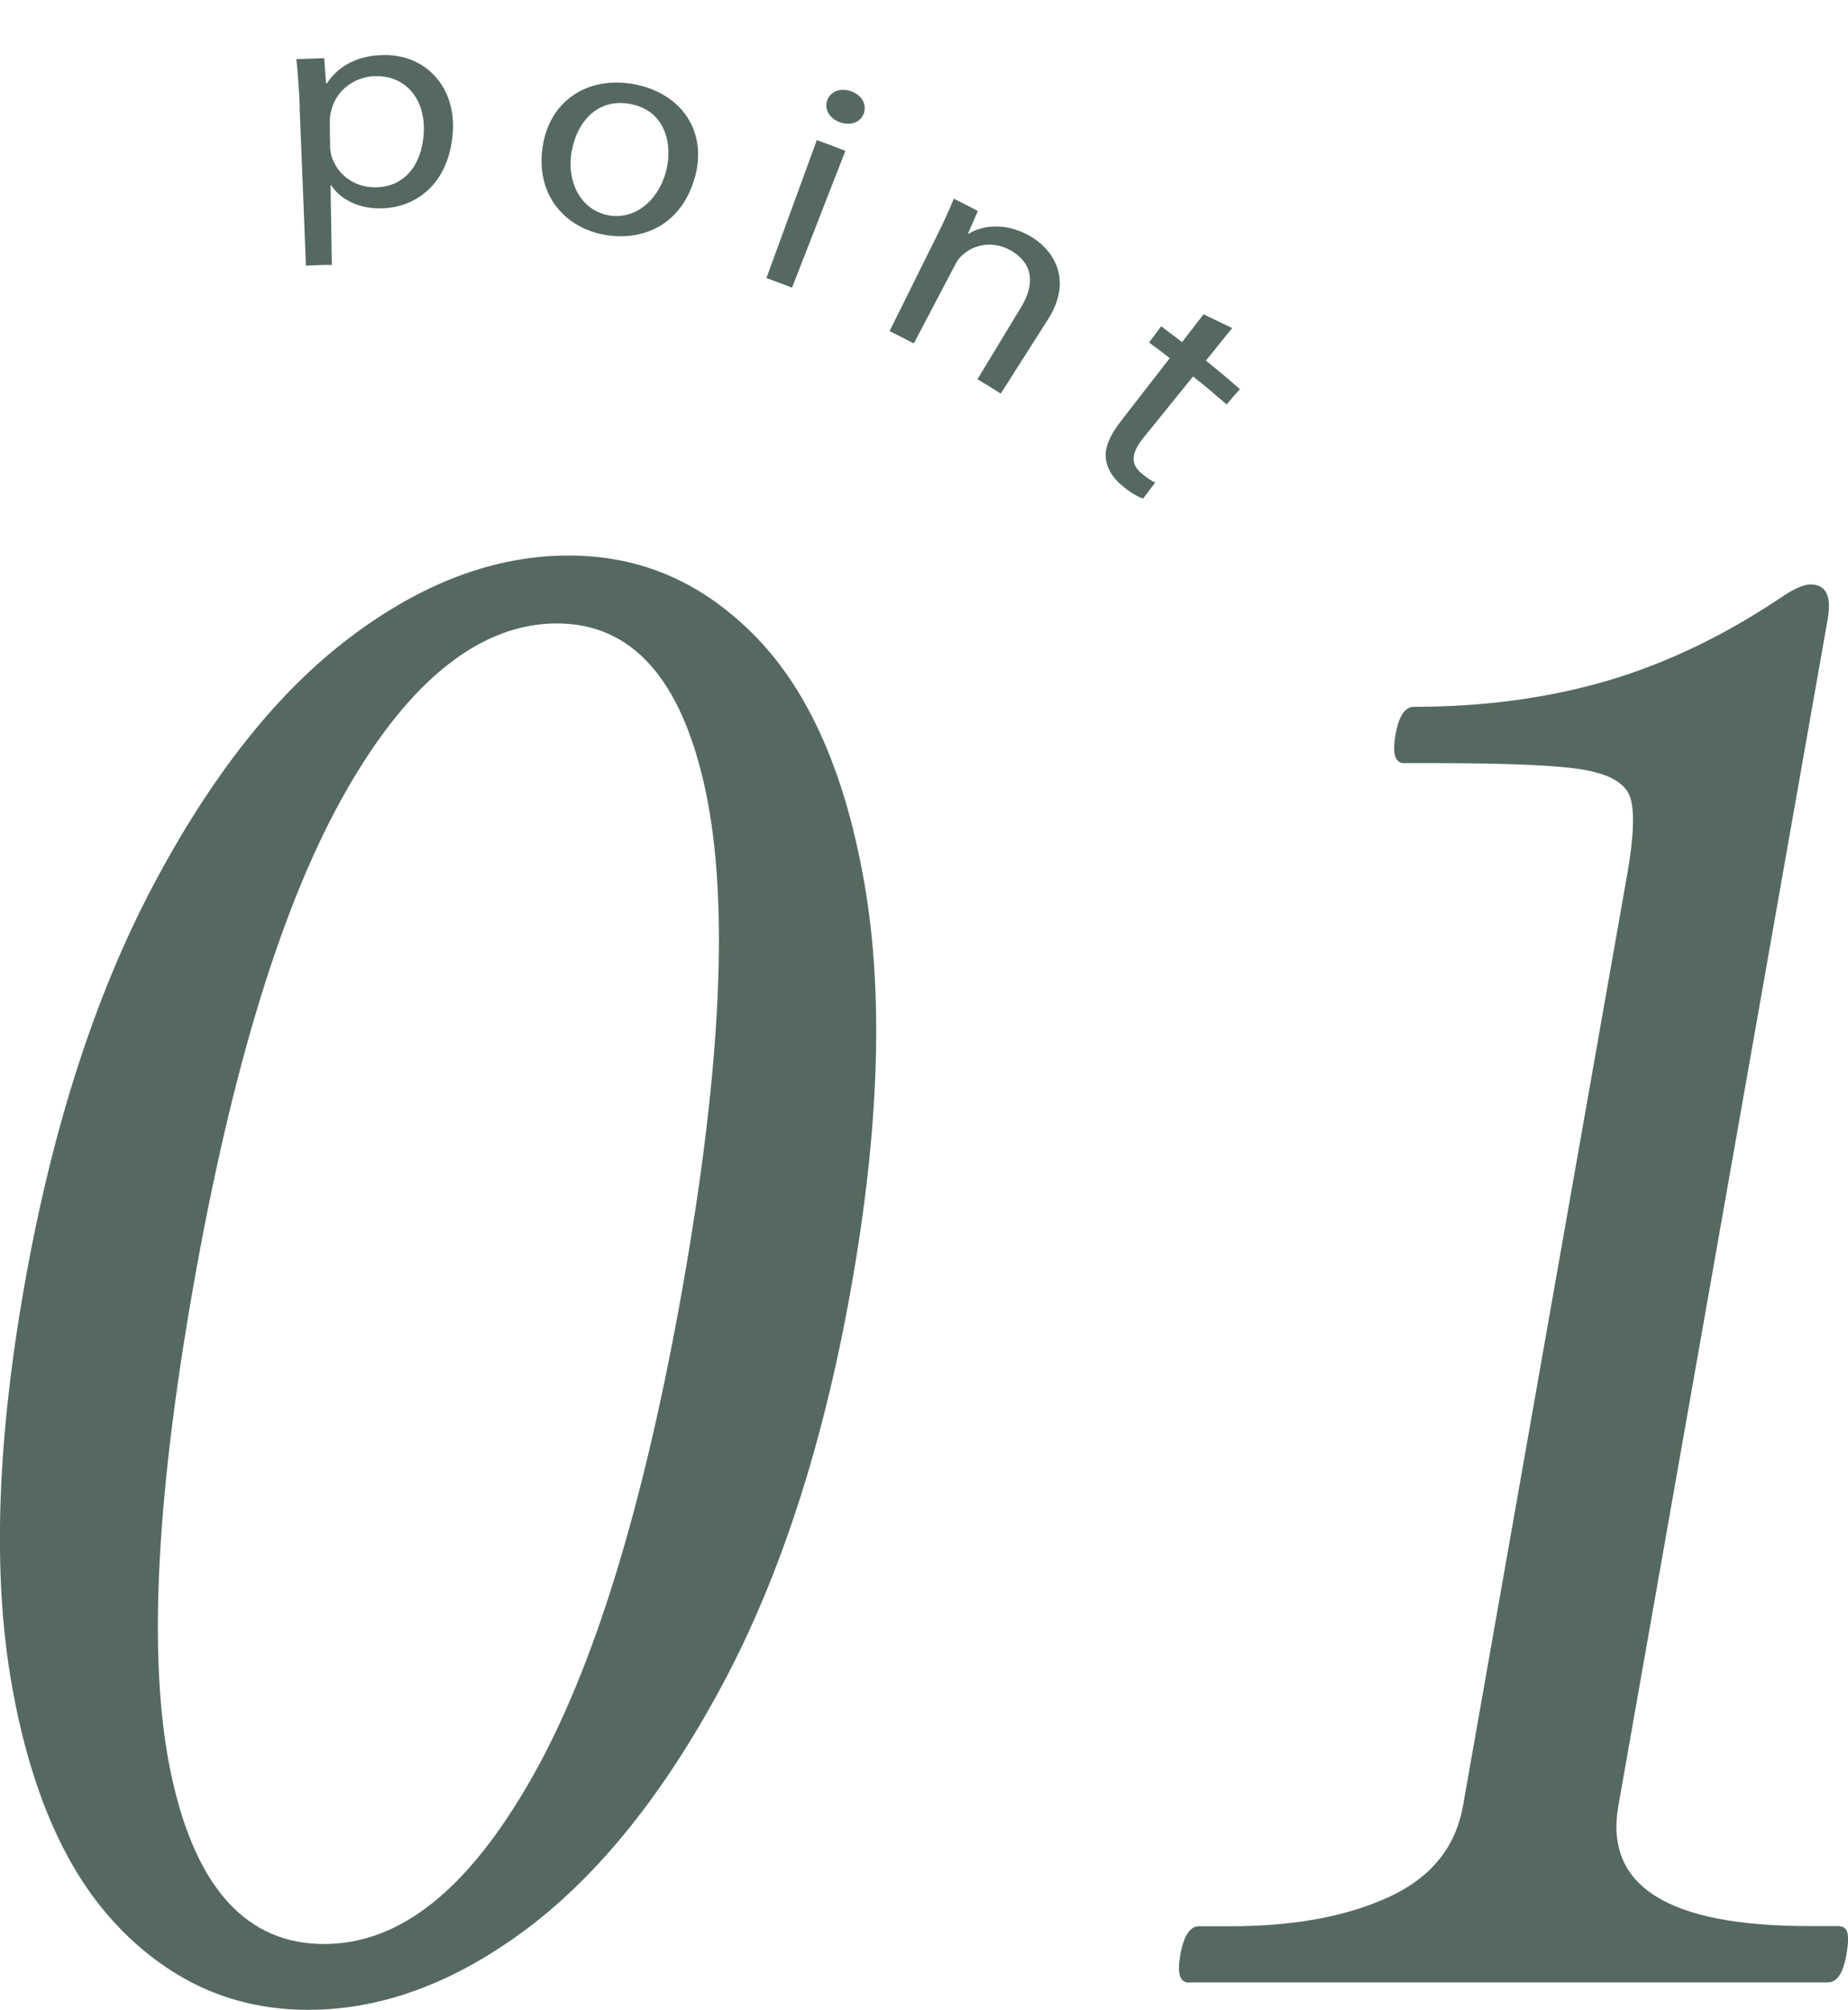
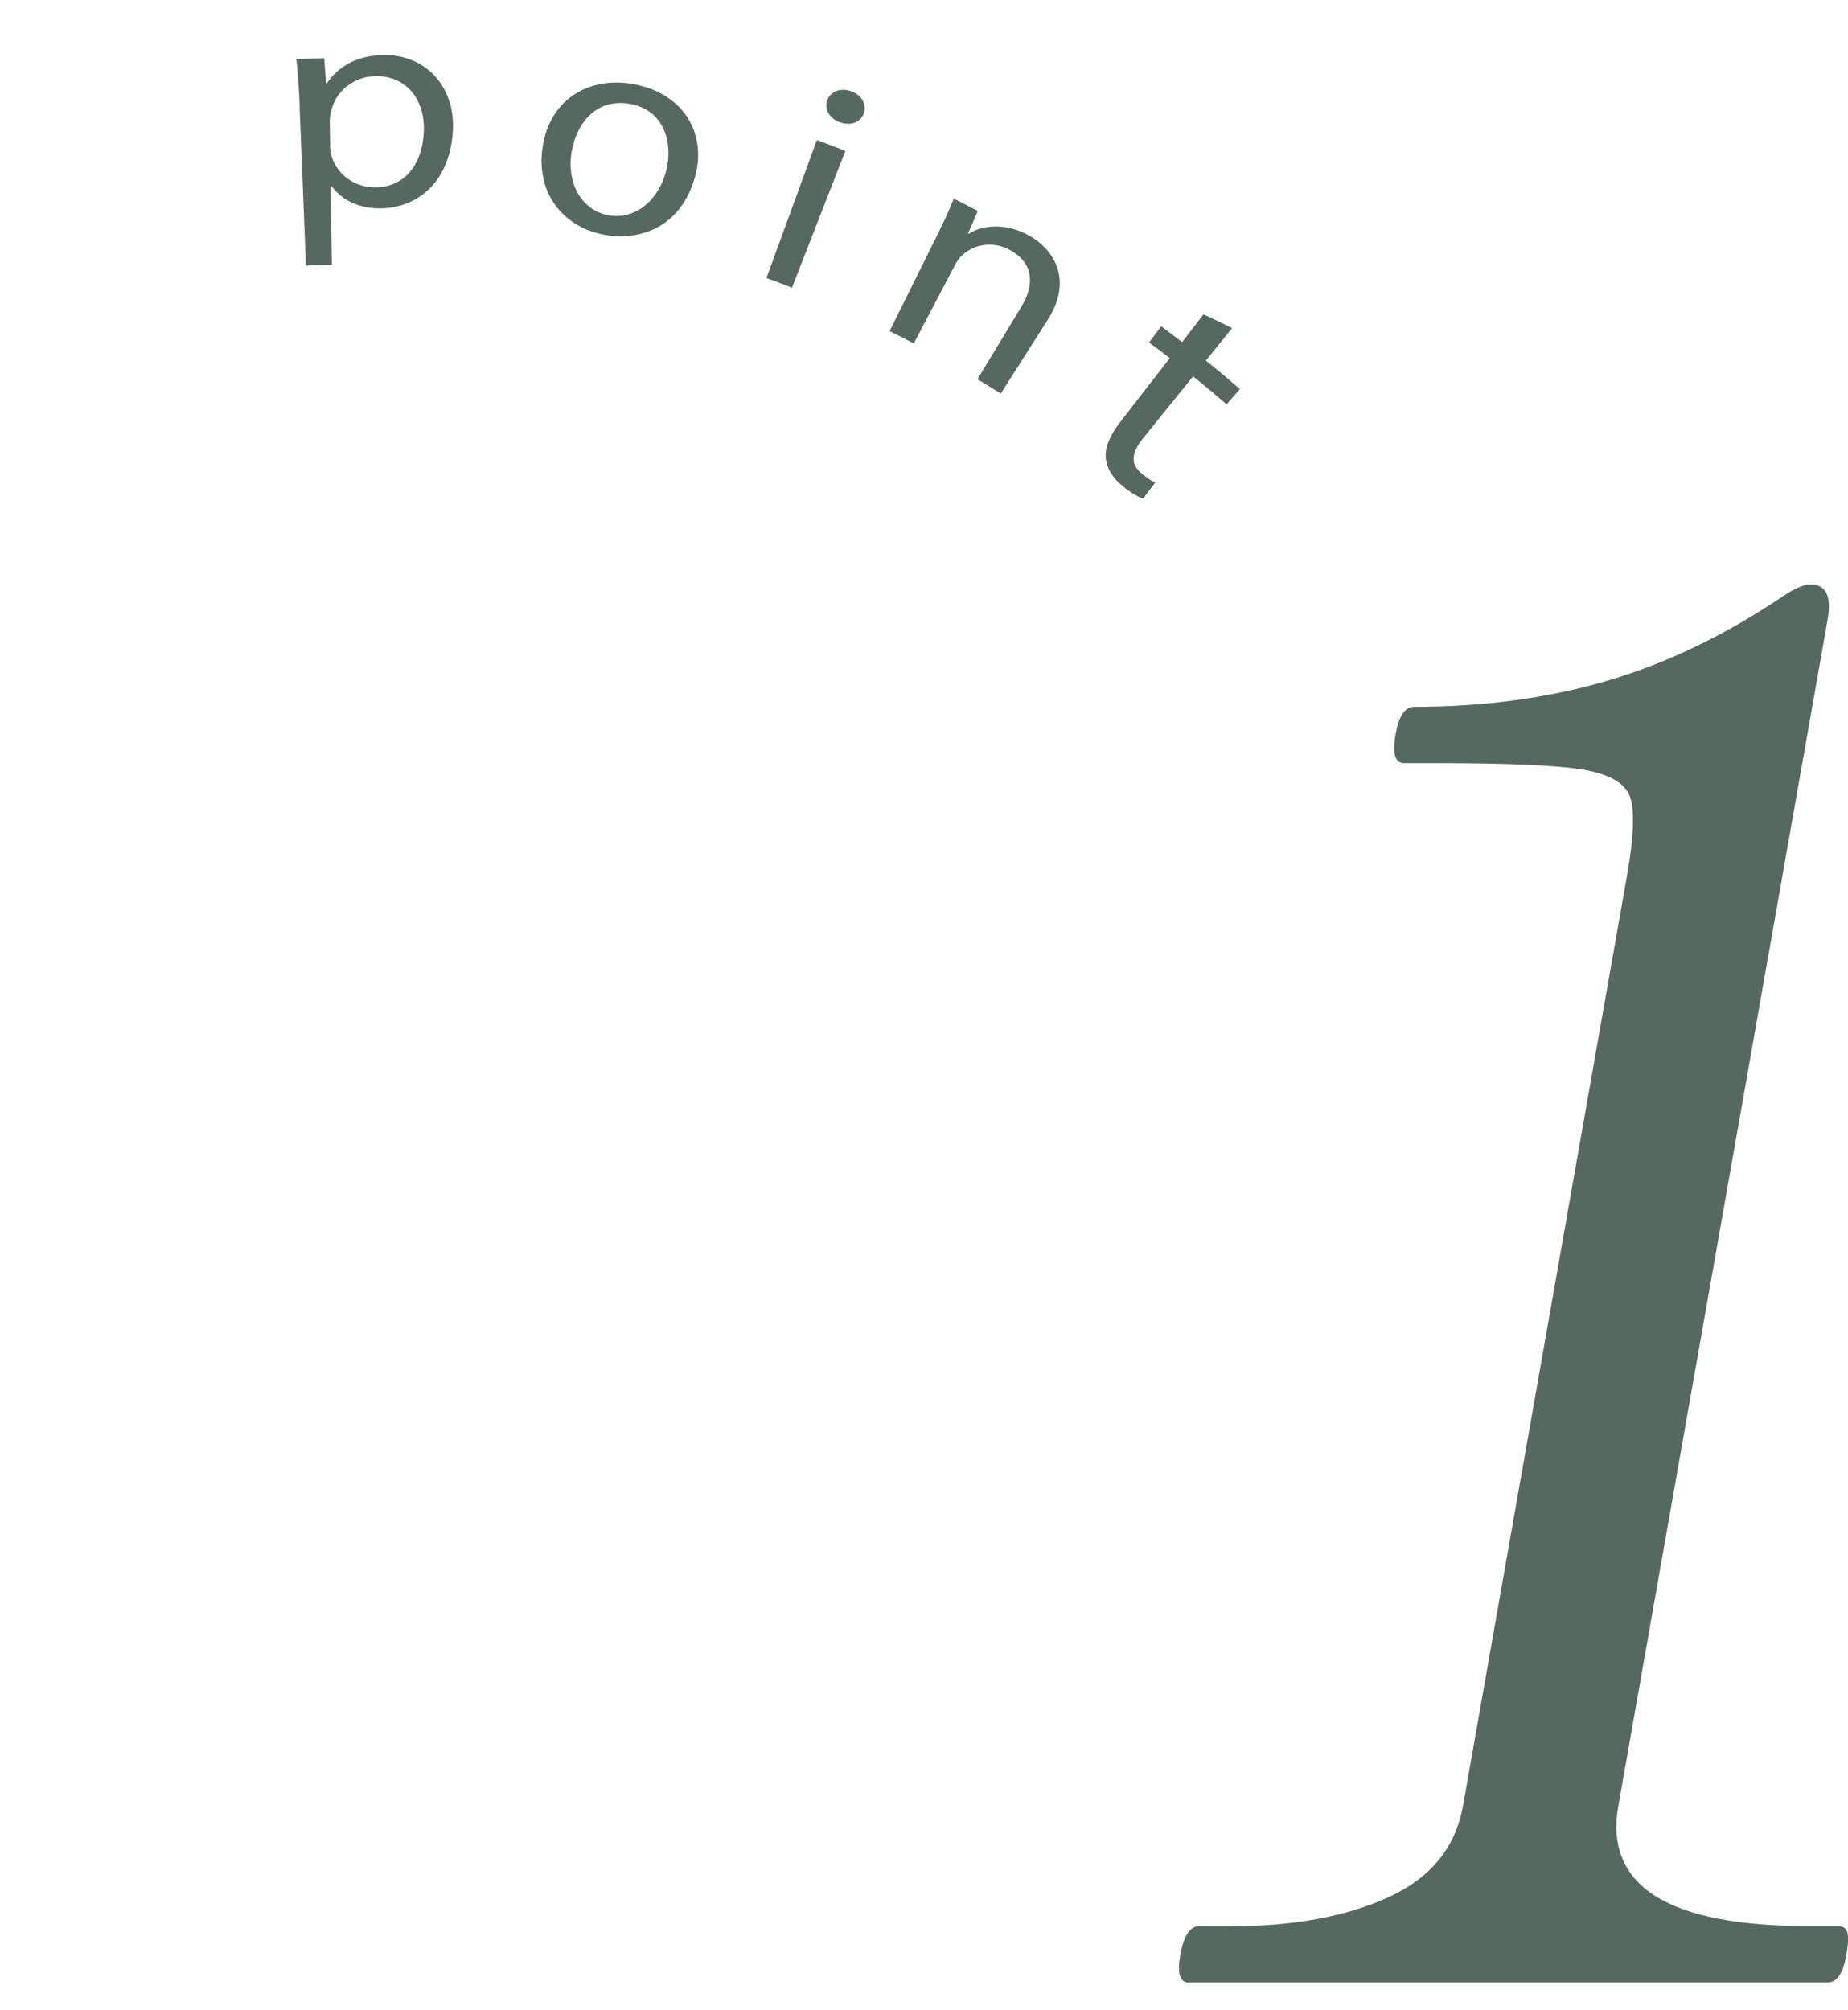
<svg xmlns="http://www.w3.org/2000/svg" id="_レイヤー_2" viewBox="0 0 99.07 107.74">
  <defs>
    <style>.cls-1{fill:#566960;stroke-width:0px;}</style>
  </defs>
  <g id="_レイヤー_3">
-     <path class="cls-1" d="m6.43,103.37c-2.85-2.91-4.79-7.29-5.81-13.12-1.02-5.83-.79-12.94.69-21.34,1.48-8.4,3.78-15.54,6.9-21.44,3.12-5.9,6.62-10.32,10.51-13.27,3.89-2.95,7.81-4.42,11.76-4.42s7.25,1.48,10.1,4.42c2.84,2.95,4.77,7.37,5.78,13.27,1.01,5.9.77,13.05-.71,21.44-1.48,8.4-3.78,15.51-6.89,21.34-3.11,5.83-6.61,10.2-10.48,13.12-3.88,2.91-7.8,4.37-11.75,4.37s-7.26-1.46-10.11-4.37Zm22.02-7.96c3.36-5.86,6.08-14.69,8.16-26.49,2.08-11.8,2.48-20.66,1.2-26.6-1.28-5.93-3.93-8.9-7.96-8.9s-7.85,2.97-11.25,8.9c-3.41,5.93-6.15,14.8-8.23,26.6-2.08,11.8-2.46,20.63-1.13,26.49,1.32,5.87,4.03,8.8,8.13,8.8s7.72-2.93,11.08-8.8Z" />
    <path class="cls-1" d="m63.74,106.28c-.49,0-.64-.48-.47-1.46.18-1.04.52-1.56,1-1.56h1.67c3.4,0,6.23-.52,8.5-1.56,2.27-1.04,3.59-2.67,3.99-4.89l8.79-49.86c.37-2.08.42-3.49.17-4.22-.25-.73-1.07-1.21-2.45-1.46-1.38-.24-4.01-.36-7.9-.36h-1.77c-.49,0-.64-.52-.45-1.56.17-.97.5-1.46.99-1.46,3.75,0,7.21-.47,10.4-1.41,3.18-.94,6.31-2.45,9.39-4.53.63-.42,1.12-.62,1.46-.62.83,0,1.14.62.92,1.87l-11.22,63.6c-.76,4.3,2.64,6.45,10.21,6.45h1.56c.28,0,.45.12.51.36.06.24.04.64-.06,1.2-.17.97-.5,1.46-.99,1.46h-34.25Z" />
    <path class="cls-1" d="m16.07,5.73c-.04-1.01-.11-1.82-.18-2.56.6-.02.9-.03,1.49-.05.04.54.06.81.1,1.35.01,0,.02,0,.04,0,.65-.97,1.73-1.55,3.22-1.52,2.2.06,3.72,1.81,3.53,4.19-.22,2.82-2.09,4.07-4,4.03-1.07-.02-2.01-.47-2.52-1.24-.01,0-.02,0-.03,0,.03,1.71.04,2.56.07,4.27-.56,0-.83.02-1.39.04-.13-3.4-.2-5.11-.34-8.51Zm1.62,2.05c0,.21.04.41.08.58.3.99,1.2,1.66,2.28,1.68,1.58.03,2.57-1.14,2.67-2.94.09-1.57-.78-2.99-2.5-3.02-1.11-.02-2.15.69-2.44,1.77-.05.18-.1.39-.1.59,0,.54.01.81.02,1.35Z" />
    <path class="cls-1" d="m37.26,9.48c-.78,2.8-3.09,3.48-4.99,3.08-2.12-.45-3.55-2.23-3.18-4.69.39-2.6,2.59-3.85,5.03-3.33,2.54.54,3.78,2.62,3.14,4.94Zm-6.61-1.4c-.3,1.7.5,3.15,1.91,3.45,1.38.29,2.72-.68,3.16-2.4.33-1.29.02-3.14-1.85-3.54-1.87-.4-2.96,1.02-3.21,2.49Z" />
    <path class="cls-1" d="m46.3,6.1c-.17.45-.69.67-1.31.44-.55-.21-.81-.71-.64-1.17.17-.47.72-.69,1.3-.47.6.23.82.74.65,1.21Zm-5.21,8.8c1.08-2.96,1.62-4.44,2.7-7.39.61.22.92.34,1.53.58-1.14,2.93-1.72,4.4-2.86,7.33-.54-.21-.82-.31-1.36-.51Z" />
    <path class="cls-1" d="m50.25,12.59c.36-.73.64-1.33.88-1.94.52.26.78.39,1.29.66-.21.48-.31.72-.52,1.2.01,0,.02.01.03.02.73-.46,2.01-.62,3.3.13,1.09.62,2.39,2.21.94,4.48-1.01,1.59-1.51,2.38-2.52,3.96-.5-.31-.74-.47-1.25-.77.94-1.55,1.41-2.33,2.35-3.88.66-1.08.75-2.28-.58-3.03-.93-.53-1.97-.32-2.58.26-.15.12-.29.32-.4.54-.88,1.68-1.32,2.51-2.2,4.19-.52-.27-.78-.4-1.3-.66,1.02-2.06,1.53-3.08,2.55-5.14Z" />
    <path class="cls-1" d="m66.07,17.57c-.57.7-.85,1.05-1.42,1.76.74.6,1.1.9,1.82,1.53-.29.33-.43.49-.71.82-.71-.61-1.07-.92-1.8-1.5-1.07,1.32-1.6,1.98-2.67,3.3-.61.76-.73,1.37-.09,1.9.3.25.55.41.73.49-.26.34-.39.51-.65.86-.29-.1-.69-.33-1.13-.7-.53-.44-.82-.96-.87-1.47-.06-.58.23-1.24.8-1.97,1.05-1.36,1.58-2.04,2.63-3.39-.44-.34-.66-.51-1.11-.84.26-.35.39-.52.65-.87.45.34.68.51,1.12.85.46-.6.69-.89,1.15-1.49.62.29.92.44,1.54.74Z" />
  </g>
</svg>